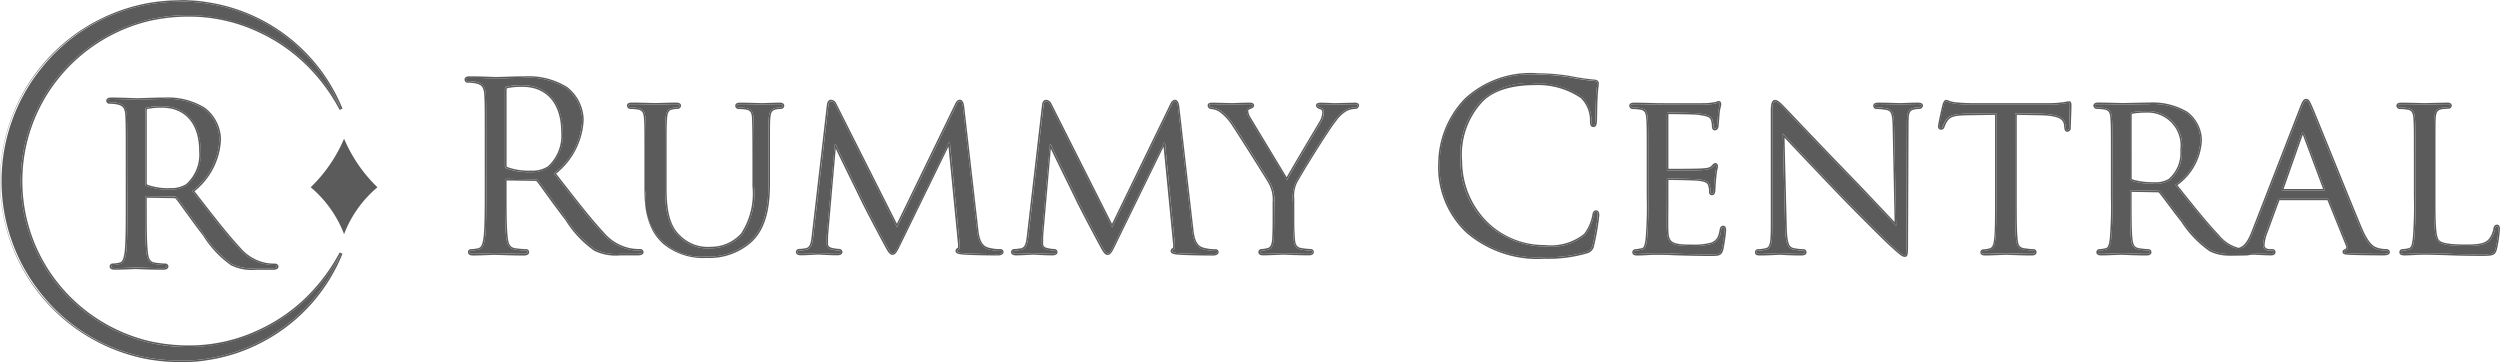
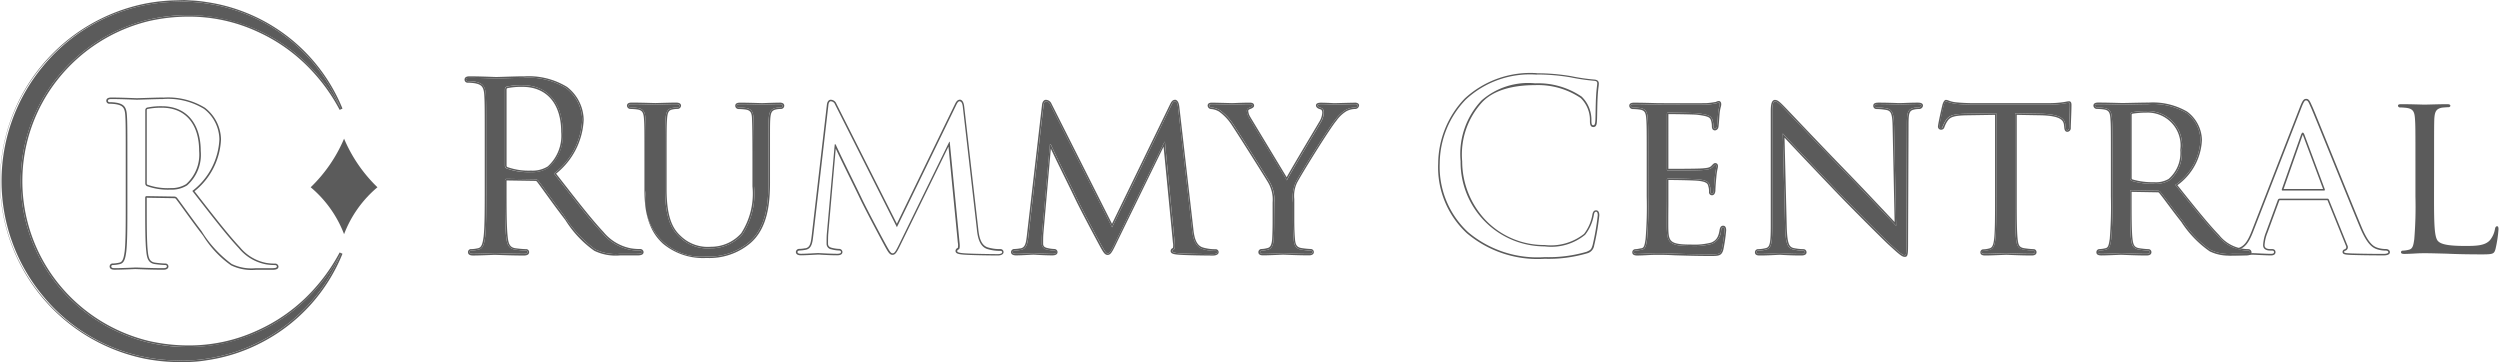
<svg xmlns="http://www.w3.org/2000/svg" width="167.036" height="24.201" viewBox="0 0 167.036 24.201">
  <defs>
    <style>.a{fill:#5b5b5b;}</style>
  </defs>
  <g transform="translate(7.097 6.512)">
-     <path class="a" d="M83.757,73.144c0-2.331,0-2.75-.03-3.228-.03-.508-.149-.747-.643-.852a2.8,2.8,0,0,0-.508-.045c-.06,0-.119-.03-.119-.09,0-.09.075-.119.239-.119.673,0,1.614.045,1.689.045.164,0,1.3-.045,1.763-.045a4.6,4.6,0,0,1,2.735.658A2.616,2.616,0,0,1,89.915,71.5a4.613,4.613,0,0,1-1.808,3.452c1.225,1.569,2.241,2.9,3.108,3.826a3.09,3.09,0,0,0,1.823,1.076,3.567,3.567,0,0,0,.583.045c.075,0,.135.045.135.09,0,.09-.09.12-.359.12H92.336a3.043,3.043,0,0,1-1.6-.284,7.8,7.8,0,0,1-2.017-2.2c-.628-.822-1.33-1.823-1.629-2.212a.241.241,0,0,0-.194-.09l-1.838-.03c-.075,0-.1.045-.1.12v.359c0,1.435,0,2.615.075,3.243.045.433.135.762.583.822a6.472,6.472,0,0,0,.672.06c.09,0,.12.045.12.09,0,.075-.075.12-.239.12-.822,0-1.764-.045-1.838-.045-.015,0-.956.045-1.4.045-.165,0-.239-.03-.239-.12,0-.045.03-.09.12-.09a2.294,2.294,0,0,0,.448-.06c.3-.06.374-.389.433-.822.075-.628.075-1.809.075-3.243Zm1.2,1.3a.2.2,0,0,0,.1.179,4.117,4.117,0,0,0,1.569.239,1.935,1.935,0,0,0,1.121-.284,2.728,2.728,0,0,0,.912-2.3c0-1.868-.986-2.989-2.586-2.989a4.5,4.5,0,0,0-1,.09.18.18,0,0,0-.12.179Z" transform="translate(-82.353 -68.706)" />
    <path class="a" d="M85.69,68.352a4.6,4.6,0,0,1,2.735.658,2.616,2.616,0,0,1,1.031,2.033,4.613,4.613,0,0,1-1.808,3.452c1.225,1.569,2.241,2.9,3.108,3.826A3.09,3.09,0,0,0,92.58,79.4a3.568,3.568,0,0,0,.583.045c.075,0,.135.045.135.09,0,.09-.09.12-.359.12H91.877a3.043,3.043,0,0,1-1.6-.284,7.8,7.8,0,0,1-2.017-2.2c-.628-.822-1.33-1.823-1.629-2.212a.241.241,0,0,0-.194-.09l-1.838-.03c-.075,0-.1.045-.1.12v.359c0,1.435,0,2.615.075,3.243.045.433.135.762.583.822a6.472,6.472,0,0,0,.672.06c.09,0,.12.045.12.09,0,.075-.075.12-.239.12-.822,0-1.764-.045-1.838-.045-.015,0-.956.045-1.4.045-.165,0-.239-.03-.239-.12,0-.045.03-.09.12-.09a2.3,2.3,0,0,0,.448-.06c.3-.06.374-.389.433-.822.075-.628.075-1.809.075-3.243v-2.63c0-2.331,0-2.75-.03-3.228-.03-.508-.149-.747-.643-.852a2.8,2.8,0,0,0-.508-.045c-.06,0-.119-.03-.119-.09,0-.089.075-.119.239-.119.673,0,1.614.045,1.689.045.164,0,1.3-.045,1.763-.045m.478,6.053a1.935,1.935,0,0,0,1.121-.284,2.728,2.728,0,0,0,.912-2.3c0-1.868-.986-2.989-2.586-2.989a4.5,4.5,0,0,0-1,.09.18.18,0,0,0-.12.179v4.887a.2.2,0,0,0,.1.179,4.118,4.118,0,0,0,1.569.239m-.478-6.156c-.292,0-.852.018-1.262.031-.247.008-.442.014-.5.014l-.2-.007c-.32-.012-.985-.038-1.492-.038-.085,0-.343,0-.343.223a.205.205,0,0,0,.223.194,2.728,2.728,0,0,1,.483.042c.414.088.535.25.564.757.03.475.03.895.03,3.222v2.63c0,1.4,0,2.609-.074,3.231-.062.451-.134.689-.351.732a2.187,2.187,0,0,1-.428.058.2.2,0,0,0-.223.193c0,.223.258.223.343.223.381,0,1.1-.032,1.341-.042l.066,0,.173.006c.334.013,1.029.039,1.663.039.309,0,.343-.156.343-.223a.2.2,0,0,0-.223-.193,6.367,6.367,0,0,1-.658-.059c-.359-.048-.448-.283-.494-.73-.074-.623-.074-1.833-.074-3.232v-.359a.119.119,0,0,1,0-.016h0l1.837.03a.138.138,0,0,1,.118.055c.126.164.326.439.556.757.315.434.706.974,1.069,1.449l.19.25a6.816,6.816,0,0,0,1.861,1.975,3.15,3.15,0,0,0,1.648.3h1.061c.184,0,.462,0,.462-.223a.219.219,0,0,0-.238-.193,3.471,3.471,0,0,1-.567-.044,3.006,3.006,0,0,1-1.764-1.045c-.758-.81-1.641-1.943-2.663-3.256l-.38-.488a4.7,4.7,0,0,0,1.772-3.463,2.732,2.732,0,0,0-1.074-2.117,4.711,4.711,0,0,0-2.8-.677Zm.478,6.053a4.04,4.04,0,0,1-1.516-.224.093.093,0,0,1-.054-.09V69.1a.077.077,0,0,1,.054-.083,4.582,4.582,0,0,1,.963-.083c1.554,0,2.482,1.079,2.482,2.885a2.654,2.654,0,0,1-.867,2.216,1.859,1.859,0,0,1-1.062.266Z" transform="translate(-81.895 -68.248)" />
  </g>
  <g transform="translate(0 0)">
    <path class="a" d="M66.682,40.706a12.319,12.319,0,0,0-2.329-3.089,11.442,11.442,0,0,0-10.521-2.889,11.254,11.254,0,0,0-6.162,3.931,11.038,11.038,0,0,0,0,13.715,11.251,11.251,0,0,0,6.161,3.93,11.445,11.445,0,0,0,10.52-2.888,12.324,12.324,0,0,0,2.33-3.088,11.428,11.428,0,0,1-5.2,5.8,12.223,12.223,0,0,1-1.847.8,12.541,12.541,0,0,1-1.968.462,8.489,8.489,0,0,1-1.009.1c-.169.008-.338.022-.507.025l-.508-.016a11.774,11.774,0,0,1-8.917-4.362,12.01,12.01,0,0,1,0-15.238,11.776,11.776,0,0,1,8.916-4.362l.508-.016c.169,0,.338.017.507.025a8.56,8.56,0,0,1,1.009.1,11.476,11.476,0,0,1,9.015,7.056Z" transform="translate(-43.896 -33.417)" />
    <path class="a" d="M55.692,33.063c.169,0,.338.017.507.025a8.56,8.56,0,0,1,1.009.1,11.476,11.476,0,0,1,9.015,7.056,12.319,12.319,0,0,0-2.329-3.089,11.417,11.417,0,0,0-3.152-2.146,10.908,10.908,0,0,0-4.718-1.04,12.093,12.093,0,0,0-2.652.3A11.254,11.254,0,0,0,47.212,38.2a11.038,11.038,0,0,0,0,13.715,11.251,11.251,0,0,0,6.161,3.93,12.089,12.089,0,0,0,2.651.3,10.907,10.907,0,0,0,4.717-1.04,11.4,11.4,0,0,0,3.152-2.145,12.324,12.324,0,0,0,2.33-3.088,11.427,11.427,0,0,1-5.2,5.8,12.2,12.2,0,0,1-1.847.8,12.542,12.542,0,0,1-1.968.462,8.484,8.484,0,0,1-1.009.1c-.169.008-.338.022-.507.025l-.508-.016h-.013a11.984,11.984,0,0,1,0-23.962h.013l.508-.016m0-.1h0l-.508.016h-.009a12.224,12.224,0,0,0-2.028.218,12.088,12.088,0,0,0-6.955,4.181,12.113,12.113,0,0,0,0,15.37,12.092,12.092,0,0,0,6.954,4.182,12.254,12.254,0,0,0,2.03.218h.013l.5.016c.118,0,.231-.009.341-.015l.174-.01a8.575,8.575,0,0,0,1.019-.106,11.449,11.449,0,0,0,3.851-1.273,11.529,11.529,0,0,0,5.246-5.848l-.188-.087a12.187,12.187,0,0,1-2.31,3.063A11.255,11.255,0,0,1,60.7,55.008a10.865,10.865,0,0,1-4.674,1.03,11.974,11.974,0,0,1-2.628-.294,11.112,11.112,0,0,1-6.1-3.893,10.935,10.935,0,0,1,0-13.586,11.118,11.118,0,0,1,6.1-3.9,11.98,11.98,0,0,1,2.627-.293,10.86,10.86,0,0,1,4.673,1.03,11.259,11.259,0,0,1,3.125,2.127A12.175,12.175,0,0,1,66.132,40.3l.188-.087a11.619,11.619,0,0,0-9.1-7.119,8.657,8.657,0,0,0-1.021-.106l-.172-.01c-.11-.006-.223-.013-.336-.015Z" transform="translate(-43.438 -32.959)" />
  </g>
  <path class="a" d="M158.152,83.148a9.832,9.832,0,0,1-2.231,3.247,7.652,7.652,0,0,1,2.231,3.135v0h0v0a7.644,7.644,0,0,1,2.23-3.135,9.83,9.83,0,0,1-2.23-3.247v0h0Z" transform="translate(-135.163 -73.883)" />
  <g transform="translate(31.033 4.88)">
    <g transform="translate(0 0.218)">
      <path class="a" d="M213.515,65.653c0-2.427,0-2.862-.031-3.36-.031-.529-.156-.778-.669-.887a2.9,2.9,0,0,0-.529-.047c-.062,0-.125-.031-.125-.093,0-.093.078-.125.249-.125.7,0,1.68.047,1.758.047.171,0,1.353-.047,1.835-.047a4.791,4.791,0,0,1,2.847.684,2.723,2.723,0,0,1,1.073,2.116,4.8,4.8,0,0,1-1.882,3.593c1.276,1.633,2.333,3.018,3.236,3.982a3.217,3.217,0,0,0,1.9,1.12,3.728,3.728,0,0,0,.607.047c.078,0,.14.047.14.093,0,.093-.093.124-.373.124h-1.1a3.167,3.167,0,0,1-1.664-.3,8.121,8.121,0,0,1-2.1-2.287c-.653-.856-1.384-1.9-1.7-2.3a.251.251,0,0,0-.2-.093l-1.913-.031c-.078,0-.109.047-.109.124v.373c0,1.493,0,2.722.078,3.376.047.451.14.794.607.856a6.76,6.76,0,0,0,.7.062c.093,0,.124.047.124.093,0,.078-.078.124-.249.124-.856,0-1.836-.047-1.914-.047-.016,0-1,.047-1.462.047-.171,0-.249-.031-.249-.124,0-.047.031-.093.124-.093a2.4,2.4,0,0,0,.467-.062c.311-.062.389-.4.451-.856.078-.653.078-1.882.078-3.376Zm1.244,1.353a.2.2,0,0,0,.109.187,4.292,4.292,0,0,0,1.633.249,2.015,2.015,0,0,0,1.167-.3,2.84,2.84,0,0,0,.949-2.4c0-1.945-1.027-3.111-2.691-3.111a4.694,4.694,0,0,0-1.042.093.188.188,0,0,0-.125.187Z" transform="translate(-212.058 -61.038)" />
      <path class="a" d="M215.546,60.684a4.791,4.791,0,0,1,2.847.684,2.723,2.723,0,0,1,1.073,2.116,4.8,4.8,0,0,1-1.882,3.593c1.276,1.633,2.333,3.018,3.236,3.982a3.217,3.217,0,0,0,1.9,1.12,3.728,3.728,0,0,0,.607.047c.078,0,.14.047.14.093,0,.093-.093.124-.373.124h-1.1a3.166,3.166,0,0,1-1.664-.3,8.12,8.12,0,0,1-2.1-2.287c-.653-.856-1.384-1.9-1.7-2.3a.251.251,0,0,0-.2-.093l-1.913-.031c-.078,0-.109.047-.109.124v.373c0,1.493,0,2.722.078,3.376.047.451.14.794.607.856a6.76,6.76,0,0,0,.7.062c.093,0,.124.047.124.093,0,.078-.078.124-.249.124-.856,0-1.836-.047-1.914-.047-.016,0-1,.047-1.462.047-.171,0-.249-.031-.249-.124,0-.047.031-.093.124-.093a2.4,2.4,0,0,0,.467-.062c.311-.062.389-.4.451-.856.078-.653.078-1.882.078-3.376V65.2c0-2.427,0-2.862-.031-3.36-.031-.529-.156-.778-.669-.887a2.9,2.9,0,0,0-.529-.047c-.062,0-.125-.031-.125-.093,0-.093.078-.125.249-.125.7,0,1.68.047,1.758.047.171,0,1.353-.047,1.836-.047m.5,6.3a2.015,2.015,0,0,0,1.167-.3,2.84,2.84,0,0,0,.949-2.4c0-1.945-1.027-3.111-2.691-3.111a4.694,4.694,0,0,0-1.042.093.188.188,0,0,0-.125.187v5.087a.2.2,0,0,0,.109.187,4.293,4.293,0,0,0,1.633.249m-.5-6.4c-.3,0-.887.019-1.314.032-.257.008-.46.015-.522.015l-.205-.007c-.333-.013-1.026-.039-1.553-.039-.1,0-.353,0-.353.228a.207.207,0,0,0,.228.2,2.858,2.858,0,0,1,.5.044c.433.092.559.262.59.792.031.495.031.932.031,3.354v2.738c0,1.457,0,2.716-.077,3.363-.065.472-.14.72-.368.766a2.259,2.259,0,0,1-.446.06.2.2,0,0,0-.228.2c0,.228.256.228.353.228.4,0,1.149-.033,1.4-.044l.068,0,.181.006c.348.013,1.071.04,1.731.04.307,0,.353-.143.353-.228a.2.2,0,0,0-.228-.2,6.6,6.6,0,0,1-.685-.061c-.376-.05-.47-.3-.518-.763-.077-.649-.077-1.908-.077-3.365V67.56a.107.107,0,0,1,0-.021h0l1.912.031a.147.147,0,0,1,.126.058c.131.171.338.456.576.785.328.453.737,1.017,1.115,1.512l.2.262a7.087,7.087,0,0,0,1.935,2.053,3.278,3.278,0,0,0,1.714.308h1.1c.19,0,.477,0,.477-.228a.225.225,0,0,0-.244-.2,3.634,3.634,0,0,1-.591-.045,3.134,3.134,0,0,1-1.839-1.089c-.789-.843-1.708-2.023-2.773-3.39l-.4-.51a4.884,4.884,0,0,0,1.846-3.6,2.839,2.839,0,0,0-1.117-2.2,4.9,4.9,0,0,0-2.907-.7Zm.5,6.3a4.21,4.21,0,0,1-1.58-.234.1.1,0,0,1-.058-.1V61.462a.085.085,0,0,1,.059-.09,4.783,4.783,0,0,1,1-.086c1.62,0,2.588,1.124,2.588,3.008a2.766,2.766,0,0,1-.9,2.31,1.938,1.938,0,0,1-1.108.277Z" transform="translate(-211.6 -60.58)" />
    </g>
    <g transform="translate(10.858 1.976)">
      <path class="a" d="M272.163,74.495c0-2.053,0-2.427-.031-2.847s-.109-.669-.56-.731a4.374,4.374,0,0,0-.467-.031.132.132,0,0,1-.109-.109c0-.078.062-.109.218-.109.622,0,1.447.031,1.571.031s.98-.031,1.384-.031c.156,0,.234.031.234.109a.134.134,0,0,1-.125.109,1.6,1.6,0,0,0-.342.031c-.358.062-.436.3-.467.731-.031.42-.031.793-.031,2.847v1.851c0,1.913.42,2.707,1.011,3.236a2.667,2.667,0,0,0,2.038.716,2.81,2.81,0,0,0,2.116-.933,4.875,4.875,0,0,0,.778-3.2V74.495c0-2.053-.015-2.427-.031-2.847s-.093-.669-.545-.731a4.371,4.371,0,0,0-.467-.031.117.117,0,0,1-.109-.109c0-.078.062-.109.218-.109.607,0,1.4.031,1.478.031.093,0,.747-.031,1.151-.031.156,0,.218.031.218.109a.117.117,0,0,1-.109.109,1.594,1.594,0,0,0-.342.031c-.373.078-.451.3-.482.731-.031.42-.016.793-.016,2.847v1.416c0,1.431-.187,3.033-1.276,3.967a4.143,4.143,0,0,1-2.862.965,3.753,3.753,0,0,1-4.045-4.4Z" transform="translate(-270.892 -70.564)" />
      <path class="a" d="M280.618,70.21c.156,0,.218.031.218.109a.117.117,0,0,1-.109.109,1.594,1.594,0,0,0-.342.031c-.373.078-.451.3-.482.731-.031.42-.015.793-.015,2.847v1.416c0,1.431-.187,3.033-1.276,3.967a4.143,4.143,0,0,1-2.862.965,3.753,3.753,0,0,1-4.044-4.4V74.036c0-2.053,0-2.427-.031-2.847s-.109-.669-.56-.731a4.369,4.369,0,0,0-.467-.031.132.132,0,0,1-.109-.109c0-.078.062-.109.218-.109.622,0,1.447.031,1.571.031s.98-.031,1.384-.031c.156,0,.233.031.233.109a.133.133,0,0,1-.125.109,1.594,1.594,0,0,0-.342.031c-.358.062-.436.3-.467.731-.031.42-.031.793-.031,2.847v1.851c0,1.913.42,2.707,1.011,3.236a2.667,2.667,0,0,0,2.038.716,2.809,2.809,0,0,0,2.116-.933,4.875,4.875,0,0,0,.778-3.2V74.036c0-2.053-.015-2.427-.031-2.847s-.093-.669-.545-.731a4.368,4.368,0,0,0-.467-.031.117.117,0,0,1-.109-.109c0-.078.062-.109.218-.109.607,0,1.4.031,1.478.031.093,0,.747-.031,1.151-.031m0-.1c-.275,0-.66.014-.915.023l-.236.008-.191-.005c-.293-.009-.838-.026-1.287-.026-.08,0-.322,0-.322.213a.221.221,0,0,0,.213.213,4.282,4.282,0,0,1,.452.03c.374.051.441.229.455.632v.029c.015.417.03.81.03,2.814V75.7a4.879,4.879,0,0,1-.754,3.138,2.693,2.693,0,0,1-2.036.9,2.579,2.579,0,0,1-1.968-.689c-.508-.454-.977-1.151-.977-3.159V74.036c0-2.053,0-2.423.031-2.839.032-.453.114-.59.381-.637a1.508,1.508,0,0,1,.324-.03.236.236,0,0,0,.228-.213c0-.141-.113-.213-.337-.213-.262,0-.7.013-1.028.022-.175.005-.312.009-.356.009l-.286-.007c-.319-.009-.853-.024-1.285-.024-.08,0-.321,0-.321.213a.234.234,0,0,0,.213.213,4.283,4.283,0,0,1,.452.03c.364.05.44.21.471.636s.031.786.031,2.839v1.945c0,2.127.658,3.012,1.231,3.545a4.185,4.185,0,0,0,2.918.961,4.239,4.239,0,0,0,2.93-.99c1.163-1,1.312-2.685,1.312-4.045V74.036c0-.633,0-1.106,0-1.47,0-.81,0-1.082.018-1.369.032-.447.114-.578.4-.637a1.49,1.49,0,0,1,.321-.029.221.221,0,0,0,.213-.213c0-.213-.242-.213-.322-.213Z" transform="translate(-270.434 -70.106)" />
    </g>
    <g transform="translate(22.15 1.789)">
-       <path class="a" d="M344.167,78.15c.047.467.14,1.182.7,1.369a2.886,2.886,0,0,0,.887.124c.062,0,.109.031.109.093,0,.078-.125.124-.28.124-.311,0-1.835-.015-2.333-.062-.327-.031-.389-.078-.389-.14a.114.114,0,0,1,.093-.109c.078-.016.093-.218.062-.467l-.653-6.72h-.031l-3.3,6.751c-.28.576-.358.7-.482.7s-.2-.124-.467-.607c-.358-.653-1.26-2.349-1.6-3.065-.4-.84-1.509-3.065-1.742-3.609h-.062l-.529,5.974c-.016.2-.016.451-.016.669a.37.37,0,0,0,.327.373,2.221,2.221,0,0,0,.529.078c.047,0,.109.047.109.093,0,.093-.093.124-.249.124-.513,0-1.167-.047-1.276-.047-.125,0-.778.047-1.151.047-.14,0-.233-.031-.233-.124,0-.047.062-.093.14-.093a2.643,2.643,0,0,0,.4-.047c.451-.078.467-.56.529-1.058l1-8.634c.016-.14.078-.233.156-.233a.312.312,0,0,1,.28.2l4.138,8.214,3.982-8.2c.062-.124.124-.218.218-.218s.171.109.2.358Z" transform="translate(-332.085 -69.552)" />
      <path class="a" d="M342.573,69.2c.093,0,.171.109.2.358l.933,8.136c.047.467.14,1.182.7,1.369a2.887,2.887,0,0,0,.887.124c.062,0,.109.031.109.093,0,.078-.125.124-.28.124-.311,0-1.836-.016-2.333-.062-.327-.031-.389-.078-.389-.14a.114.114,0,0,1,.093-.109c.078-.016.093-.218.062-.467L341.9,71.9h-.031l-3.3,6.751c-.28.576-.358.7-.482.7s-.2-.124-.467-.607c-.358-.653-1.26-2.349-1.6-3.065-.4-.84-1.509-3.065-1.742-3.609h-.062l-.529,5.974c-.016.2-.016.451-.016.669a.37.37,0,0,0,.327.373,2.222,2.222,0,0,0,.529.078c.047,0,.109.047.109.093,0,.093-.093.124-.249.124-.513,0-1.167-.047-1.276-.047-.125,0-.778.047-1.151.047-.14,0-.233-.031-.233-.124,0-.047.062-.093.14-.093a2.642,2.642,0,0,0,.4-.047c.451-.078.467-.56.529-1.058l1-8.634c.015-.14.078-.233.156-.233a.312.312,0,0,1,.28.2l4.138,8.214,3.982-8.2c.062-.124.124-.218.218-.218m0-.1c-.173,0-.262.179-.311.275l-3.891,8.011-4.044-8.026a.411.411,0,0,0-.373-.259c-.135,0-.237.128-.259.326l-1,8.633c-.005.042-.01.084-.015.126-.057.485-.108.786-.428.841l-.03,0a2.308,2.308,0,0,1-.356.04.224.224,0,0,0-.244.2c0,.085.044.228.337.228.24,0,.591-.019.847-.033.14-.007.261-.014.3-.014s.123,0,.239.011c.272.014.683.036,1.037.036.234,0,.353-.077.353-.228a.217.217,0,0,0-.213-.2,2.142,2.142,0,0,1-.5-.074c-.169-.039-.25-.128-.25-.273,0-.217,0-.463.015-.661l.5-5.693c.238.514.708,1.472,1.1,2.268.215.438.409.835.535,1.1.34.712,1.239,2.4,1.6,3.069.264.481.362.661.558.661s.3-.182.576-.758l3.163-6.475.623,6.409a.9.9,0,0,1,0,.362.215.215,0,0,0-.153.2c0,.182.219.218.483.243.495.046,2,.063,2.343.063.233,0,.384-.09.384-.228a.2.2,0,0,0-.213-.2,2.8,2.8,0,0,1-.855-.119c-.455-.152-.571-.7-.628-1.281l-.934-8.137c-.046-.372-.192-.45-.305-.45Z" transform="translate(-331.627 -69.094)" />
    </g>
    <g transform="translate(36.523 1.789)">
      <path class="a" d="M422.05,78.15c.047.467.14,1.182.7,1.369a2.887,2.887,0,0,0,.887.124c.062,0,.109.031.109.093,0,.078-.124.124-.28.124-.311,0-1.835-.015-2.333-.062-.327-.031-.389-.078-.389-.14a.113.113,0,0,1,.093-.109c.078-.016.093-.218.062-.467l-.653-6.72h-.031l-3.3,6.751c-.28.576-.358.7-.482.7s-.2-.124-.467-.607c-.358-.653-1.26-2.349-1.6-3.065-.4-.84-1.509-3.065-1.742-3.609h-.062l-.529,5.974c-.016.2-.016.451-.016.669a.37.37,0,0,0,.327.373,2.222,2.222,0,0,0,.529.078c.047,0,.109.047.109.093,0,.093-.093.124-.249.124-.513,0-1.167-.047-1.276-.047-.125,0-.778.047-1.151.047-.14,0-.233-.031-.233-.124,0-.047.062-.093.14-.093a2.645,2.645,0,0,0,.4-.047c.451-.078.467-.56.529-1.058l1-8.634c.016-.14.078-.233.156-.233a.312.312,0,0,1,.28.2l4.138,8.214,3.982-8.2c.062-.124.124-.218.218-.218s.171.109.2.358Z" transform="translate(-409.968 -69.552)" />
      <path class="a" d="M420.456,69.2c.093,0,.171.109.2.358l.933,8.136c.047.467.14,1.182.7,1.369a2.886,2.886,0,0,0,.887.124c.062,0,.109.031.109.093,0,.078-.124.124-.28.124-.311,0-1.835-.016-2.333-.062-.327-.031-.389-.078-.389-.14a.113.113,0,0,1,.093-.109c.078-.016.093-.218.062-.467l-.653-6.72h-.031l-3.3,6.751c-.28.576-.358.7-.482.7s-.2-.124-.467-.607c-.358-.653-1.26-2.349-1.6-3.065-.4-.84-1.509-3.065-1.742-3.609H412.1l-.529,5.974c-.016.2-.016.451-.016.669a.37.37,0,0,0,.327.373,2.221,2.221,0,0,0,.529.078c.047,0,.109.047.109.093,0,.093-.093.124-.249.124-.513,0-1.167-.047-1.276-.047-.125,0-.778.047-1.151.047-.14,0-.233-.031-.233-.124,0-.047.062-.093.14-.093a2.644,2.644,0,0,0,.4-.047c.451-.078.467-.56.529-1.058l1-8.634c.015-.14.078-.233.156-.233a.312.312,0,0,1,.28.2l4.138,8.214,3.982-8.2c.062-.124.124-.218.218-.218m0-.1c-.173,0-.262.179-.311.275l-3.891,8.011-4.044-8.026a.411.411,0,0,0-.373-.259c-.135,0-.237.128-.259.326l-1,8.633c-.005.042-.01.084-.015.126-.057.485-.108.786-.429.841l-.03,0a2.308,2.308,0,0,1-.356.04.224.224,0,0,0-.244.2c0,.085.044.228.337.228.24,0,.591-.019.847-.033.14-.007.261-.014.3-.014s.123,0,.238.011c.272.014.683.036,1.037.036.234,0,.353-.077.353-.228a.217.217,0,0,0-.213-.2,2.144,2.144,0,0,1-.5-.074c-.169-.039-.25-.128-.25-.273,0-.217,0-.463.015-.661l.5-5.693c.238.514.708,1.472,1.1,2.268.215.438.409.835.535,1.1.34.712,1.239,2.4,1.6,3.069.264.481.362.661.558.661s.3-.182.576-.758l3.163-6.475.623,6.409a.9.9,0,0,1,0,.362.215.215,0,0,0-.153.2c0,.182.218.218.483.243.495.046,2,.063,2.343.063.233,0,.384-.09.384-.228a.2.2,0,0,0-.213-.2,2.8,2.8,0,0,1-.855-.119c-.455-.152-.571-.7-.628-1.281l-.934-8.137c-.047-.372-.192-.45-.305-.45Z" transform="translate(-409.51 -69.094)" />
    </g>
    <g transform="translate(49.667 1.976)">
      <path class="a" d="M485.636,77.233a2.357,2.357,0,0,0-.3-1.353c-.109-.2-1.96-3.142-2.427-3.842a3.433,3.433,0,0,0-.9-.964,1.346,1.346,0,0,0-.576-.187.137.137,0,0,1-.14-.125c0-.062.047-.093.171-.093.264,0,1.291.031,1.353.031.093,0,.653-.031,1.182-.031.156,0,.187.031.187.093,0,.047-.094.094-.218.14-.109.047-.171.109-.171.218a1.086,1.086,0,0,0,.187.513l2.489,4.123c.28-.56,1.991-3.391,2.24-3.827a1.408,1.408,0,0,0,.233-.684c0-.187-.062-.3-.218-.342-.125-.031-.2-.093-.2-.156,0-.047.077-.078.218-.078.358,0,.84.031.949.031.093,0,1.073-.031,1.338-.031.093,0,.171.031.171.078a.159.159,0,0,1-.171.14,1.4,1.4,0,0,0-.638.171,2.378,2.378,0,0,0-.684.653c-.451.529-2.38,3.64-2.66,4.2a2.647,2.647,0,0,0-.171,1.322v1.136c0,.218,0,.778.047,1.322.031.389.124.638.529.7a5.221,5.221,0,0,0,.622.062.106.106,0,0,1,.109.109c0,.062-.078.109-.218.109-.762,0-1.649-.047-1.727-.047-.062,0-.933.047-1.338.047-.156,0-.218-.031-.218-.109a.106.106,0,0,1,.109-.109,1.816,1.816,0,0,0,.4-.062c.28-.062.373-.311.4-.7.031-.544.031-1.1.031-1.322Z" transform="translate(-481.192 -70.564)" />
      <path class="a" d="M490.576,70.21c.093,0,.171.031.171.078a.159.159,0,0,1-.171.14,1.4,1.4,0,0,0-.638.171,2.38,2.38,0,0,0-.684.653c-.451.529-2.38,3.64-2.66,4.2a2.646,2.646,0,0,0-.171,1.322V77.91c0,.218,0,.778.047,1.322.031.389.124.638.529.7a5.22,5.22,0,0,0,.622.062.106.106,0,0,1,.109.109c0,.062-.078.109-.218.109-.762,0-1.649-.047-1.727-.047-.062,0-.933.047-1.338.047-.156,0-.218-.031-.218-.109a.106.106,0,0,1,.109-.109,1.815,1.815,0,0,0,.4-.062c.28-.062.373-.311.4-.7.031-.544.031-1.1.031-1.322V76.775a2.356,2.356,0,0,0-.3-1.353c-.109-.2-1.96-3.142-2.427-3.842a3.435,3.435,0,0,0-.9-.964,1.345,1.345,0,0,0-.576-.187.137.137,0,0,1-.14-.125c0-.062.047-.093.171-.093.264,0,1.291.031,1.353.031.093,0,.653-.031,1.182-.031.156,0,.187.031.187.093,0,.047-.094.094-.218.14-.109.047-.171.109-.171.218a1.087,1.087,0,0,0,.187.513l2.489,4.123c.28-.56,1.991-3.391,2.24-3.827a1.409,1.409,0,0,0,.233-.684c0-.187-.062-.3-.218-.342-.125-.031-.2-.093-.2-.156,0-.047.078-.078.218-.078.358,0,.84.031.949.031.093,0,1.073-.031,1.338-.031m0-.1c-.167,0-.619.012-.949.021l-.388.01c-.038,0-.122,0-.231-.009-.2-.009-.486-.022-.718-.022-.28,0-.321.114-.321.181,0,.115.108.213.281.256.087.026.139.075.139.242a1.328,1.328,0,0,1-.22.632c-.076.133-.289.49-.558.942-.56.939-1.3,2.188-1.6,2.726l-2.394-3.965-.018-.034a.909.909,0,0,1-.153-.426c0-.042.008-.08.108-.122.14-.052.281-.115.281-.235,0-.2-.211-.2-.291-.2-.374,0-.762.015-.994.025l-.189.006-.307-.008c-.345-.009-.867-.023-1.047-.023-.227,0-.275.107-.275.2a.24.24,0,0,0,.244.228,1.242,1.242,0,0,1,.521.171,3.344,3.344,0,0,1,.87.933c.465.7,2.311,3.629,2.422,3.834a2.249,2.249,0,0,1,.283,1.3V77.91c0,.212,0,.775-.031,1.316-.031.39-.122.56-.324.6a1.687,1.687,0,0,1-.382.06.208.208,0,0,0-.213.213c0,.213.242.213.321.213.293,0,.835-.025,1.126-.038l.212-.009.181.007c.314.013.966.04,1.545.04.237,0,.322-.114.322-.213a.208.208,0,0,0-.213-.213,5.137,5.137,0,0,1-.605-.061c-.337-.052-.414-.245-.443-.606-.046-.541-.046-1.1-.046-1.314V76.775c0-.077,0-.153,0-.229a2.045,2.045,0,0,1,.164-1.047c.282-.563,2.215-3.673,2.646-4.179a2.29,2.29,0,0,1,.658-.631,1.292,1.292,0,0,1,.585-.157.261.261,0,0,0,.275-.244c0-.109-.111-.181-.275-.181Z" transform="translate(-480.734 -70.106)" />
    </g>
    <g transform="translate(65.051)">
-       <path class="a" d="M566.539,70.479a5.959,5.959,0,0,1-1.882-4.6,6.211,6.211,0,0,1,1.742-4.247,6.285,6.285,0,0,1,4.745-1.664,13.327,13.327,0,0,1,2.256.187,13.527,13.527,0,0,0,1.587.233c.171.015.2.078.2.171,0,.124-.047.311-.078.871-.031.513-.031,1.369-.047,1.6s-.047.327-.14.327c-.109,0-.125-.109-.125-.327a2.154,2.154,0,0,0-.653-1.587,5.181,5.181,0,0,0-3.111-.887,4.746,4.746,0,0,0-3.578,1.136,5.206,5.206,0,0,0-1.4,4.06,5.617,5.617,0,0,0,5.616,5.693,3.579,3.579,0,0,0,2.707-.778,2.958,2.958,0,0,0,.576-1.307c.031-.171.062-.233.156-.233.078,0,.109.109.109.233a16.145,16.145,0,0,1-.342,1.991c-.093.3-.124.327-.4.451a9,9,0,0,1-2.8.358A7.18,7.18,0,0,1,566.539,70.479Z" transform="translate(-564.553 -59.859)" />
      <path class="a" d="M570.686,59.5a13.328,13.328,0,0,1,2.256.187,13.528,13.528,0,0,0,1.587.233c.171.016.2.078.2.171,0,.124-.047.311-.078.871-.031.513-.031,1.369-.046,1.6s-.047.327-.14.327c-.109,0-.124-.109-.124-.327a2.154,2.154,0,0,0-.653-1.587,5.181,5.181,0,0,0-3.111-.887A4.746,4.746,0,0,0,567,61.231a5.205,5.205,0,0,0-1.4,4.06,5.618,5.618,0,0,0,5.616,5.693,3.579,3.579,0,0,0,2.707-.778A2.958,2.958,0,0,0,574.5,68.9c.031-.171.062-.233.155-.233.078,0,.109.109.109.233a16.161,16.161,0,0,1-.342,1.991c-.093.3-.125.327-.4.451a9,9,0,0,1-2.8.358,7.18,7.18,0,0,1-5.134-1.68,5.959,5.959,0,0,1-1.882-4.6,6.211,6.211,0,0,1,1.742-4.247,6.286,6.286,0,0,1,4.745-1.664m0-.1a6.461,6.461,0,0,0-4.818,1.695,6.332,6.332,0,0,0-1.773,4.32,6,6,0,0,0,1.917,4.682,7.338,7.338,0,0,0,5.2,1.706,9.128,9.128,0,0,0,2.839-.365.63.63,0,0,0,.465-.516,16.03,16.03,0,0,0,.347-2.022c0-.313-.163-.337-.213-.337-.2,0-.234.192-.258.319a2.891,2.891,0,0,1-.549,1.254,3.567,3.567,0,0,1-2.632.746,5.4,5.4,0,0,1-3.981-1.7,5.736,5.736,0,0,1-1.531-3.89,5.172,5.172,0,0,1,1.368-3.985c.282-.274,1.139-1.107,3.506-1.107a5.1,5.1,0,0,1,3.044.862,2.059,2.059,0,0,1,.617,1.508c0,.171,0,.431.228.431s.232-.255.243-.424c.007-.1.011-.309.015-.551.006-.336.014-.755.032-1.052.019-.339.043-.54.06-.672a1.764,1.764,0,0,0,.018-.2c0-.169-.094-.256-.3-.274a13.029,13.029,0,0,1-1.53-.223l-.047-.009a13.543,13.543,0,0,0-2.274-.188Z" transform="translate(-564.095 -59.401)" />
    </g>
    <g transform="translate(77.822 1.867)">
      <path class="a" d="M635.025,74.014c0-2.053,0-2.427-.031-2.847-.031-.451-.109-.669-.56-.731a4.371,4.371,0,0,0-.466-.031.132.132,0,0,1-.109-.109c0-.078.062-.109.218-.109.623,0,1.509.031,1.587.031.094,0,2.956.016,3.267,0,.264-.016.514-.062.622-.078a.887.887,0,0,1,.187-.062c.047,0,.062.062.062.124,0,.093-.078.249-.109.622-.015.125-.047.716-.077.871-.016.062-.062.14-.125.14-.078,0-.109-.062-.109-.171a1.452,1.452,0,0,0-.078-.467c-.094-.218-.233-.311-.98-.4-.233-.031-1.82-.047-1.976-.047-.062,0-.078.047-.078.14v3.594c0,.093,0,.14.078.14.171,0,1.976,0,2.287-.031.326-.031.529-.047.669-.187.094-.093.156-.171.2-.171s.078.031.078.109a7.235,7.235,0,0,0-.109.731c-.031.264-.062.762-.062.855,0,.109-.031.249-.124.249-.062,0-.093-.047-.093-.125a1.175,1.175,0,0,0-.062-.436c-.047-.186-.171-.342-.7-.4-.373-.047-1.836-.062-2.069-.062a.082.082,0,0,0-.093.093v1.1c0,.451-.016,1.991,0,2.256.031.887.28,1.058,1.634,1.058a4.554,4.554,0,0,0,1.369-.14,1,1,0,0,0,.622-.918c.031-.156.062-.2.14-.2s.093.109.093.2a11,11,0,0,1-.187,1.276c-.093.342-.233.342-.762.342-1.027,0-1.82-.031-2.38-.047-.576-.031-.933-.031-1.136-.031-.031,0-.3,0-.591.016-.265.016-.575.031-.793.031-.14,0-.218-.031-.218-.109a.105.105,0,0,1,.109-.109,3.922,3.922,0,0,0,.42-.062c.265-.047.3-.311.358-.7a26.964,26.964,0,0,0,.078-2.862Z" transform="translate(-633.754 -69.974)" />
      <path class="a" d="M639.28,69.62c.047,0,.062.062.062.124,0,.093-.078.249-.109.622-.015.125-.047.716-.078.871-.016.062-.062.14-.125.14-.078,0-.109-.062-.109-.171a1.452,1.452,0,0,0-.078-.467c-.093-.218-.233-.311-.98-.4-.233-.031-1.82-.047-1.976-.047-.062,0-.078.047-.078.14v3.594c0,.093,0,.14.078.14.171,0,1.976,0,2.287-.031.327-.031.529-.047.669-.187.094-.093.156-.171.2-.171s.078.031.078.109a7.166,7.166,0,0,0-.109.731c-.031.264-.062.762-.062.855,0,.109-.031.249-.124.249-.062,0-.093-.047-.093-.125a1.177,1.177,0,0,0-.062-.436c-.047-.186-.171-.342-.7-.4-.373-.047-1.836-.062-2.069-.062a.082.082,0,0,0-.093.093v1.1c0,.451-.016,1.991,0,2.256.031.887.28,1.058,1.633,1.058a4.556,4.556,0,0,0,1.369-.14,1,1,0,0,0,.622-.918c.031-.156.062-.2.14-.2s.093.109.093.2a10.97,10.97,0,0,1-.187,1.276c-.093.342-.234.342-.762.342-1.027,0-1.82-.031-2.38-.047-.576-.031-.933-.031-1.136-.031-.031,0-.3,0-.591.016-.264.016-.575.031-.793.031-.14,0-.218-.031-.218-.109a.106.106,0,0,1,.109-.109,3.921,3.921,0,0,0,.42-.062c.265-.047.3-.311.358-.7a26.964,26.964,0,0,0,.078-2.862V73.555c0-2.053,0-2.427-.031-2.847-.031-.451-.109-.669-.56-.731a4.366,4.366,0,0,0-.467-.031.132.132,0,0,1-.109-.109c0-.078.062-.109.218-.109.622,0,1.509.031,1.587.031.062,0,1.355.007,2.3.007.474,0,.861,0,.964-.007.265-.015.514-.062.622-.078a.884.884,0,0,1,.187-.062m0-.1a.37.37,0,0,0-.154.043.462.462,0,0,1-.053.021l-.079.012a5.271,5.271,0,0,1-.528.064c-.089,0-.412.007-.958.007-.754,0-1.727,0-2.124-.006H635.2l-.2-.005c-.322-.009-.921-.026-1.382-.026-.079,0-.321,0-.321.213a.234.234,0,0,0,.213.213,4.267,4.267,0,0,1,.452.03c.372.051.441.2.472.636.031.417.031.787.031,2.84v2.334a26.749,26.749,0,0,1-.077,2.848l-.007.046c-.059.371-.092.536-.266.567-.043.005-.1.016-.154.026a1.494,1.494,0,0,1-.248.034.208.208,0,0,0-.212.213c0,.1.056.213.321.213.18,0,.448-.011.8-.031.271-.014.516-.015.585-.015.195,0,.557,0,1.13.031l.338.01c.539.016,1.21.037,2.048.037.529,0,.748,0,.862-.419a10.8,10.8,0,0,0,.19-1.3c0-.266-.124-.306-.2-.306-.185,0-.221.179-.242.286-.079.536-.266.714-.562.843a4.524,4.524,0,0,1-1.327.131c-1.359,0-1.5-.181-1.53-.958-.011-.19-.006-1.043,0-1.666,0-.246,0-.459,0-.586V74.795c.291,0,1.692.017,2.046.061.547.065.588.229.612.327v.005l0,0a1.076,1.076,0,0,1,.056.4.2.2,0,0,0,.2.228c.139,0,.228-.139.228-.353,0-.085.031-.581.062-.843a4,4,0,0,1,.085-.59.815.815,0,0,0,.025-.153c0-.157-.1-.213-.182-.213s-.139.061-.221.145l-.055.056c-.11.11-.286.127-.579.154l-.026,0c-.284.028-1.868.03-2.251.03,0-.012,0-.024,0-.036V70.429c0-.016,0-.027,0-.036.271,0,1.72.017,1.935.046.757.094.832.187.9.343a1.338,1.338,0,0,1,.069.426c0,.248.149.275.213.275a.259.259,0,0,0,.225-.219c.022-.11.041-.377.058-.612.009-.123.017-.229.022-.272a2.643,2.643,0,0,1,.08-.468.708.708,0,0,0,.03-.167c0-.217-.138-.228-.166-.228Z" transform="translate(-633.296 -69.516)" />
    </g>
    <g transform="translate(86.221 1.789)">
      <path class="a" d="M681.286,78.041c.031,1.089.156,1.416.529,1.509a3.252,3.252,0,0,0,.684.078.106.106,0,0,1,.109.109c0,.078-.093.109-.249.109-.778,0-1.322-.047-1.447-.047s-.7.047-1.322.047c-.14,0-.218-.015-.218-.109a.106.106,0,0,1,.109-.109,2.157,2.157,0,0,0,.56-.078c.342-.093.389-.451.389-1.649V70.325c0-.529.078-.669.187-.669.156,0,.389.264.529.4.218.218,2.209,2.333,4.325,4.511,1.353,1.4,2.816,2.971,3.236,3.407l-.14-6.627c-.016-.856-.093-1.151-.513-1.229a4.377,4.377,0,0,0-.669-.062c-.093,0-.109-.078-.109-.125,0-.078.109-.093.264-.093.622,0,1.276.031,1.431.031s.607-.031,1.167-.031c.14,0,.249.016.249.093a.154.154,0,0,1-.156.125,1.547,1.547,0,0,0-.327.031c-.451.093-.482.358-.482,1.151l-.031,7.747c0,.871-.016.949-.109.949-.14,0-.28-.109-1.043-.809-.14-.124-2.115-2.069-3.562-3.578-1.587-1.664-3.127-3.282-3.547-3.749Z" transform="translate(-679.269 -69.552)" />
      <path class="a" d="M680.159,69.2c.155,0,.389.264.529.4.218.218,2.209,2.333,4.325,4.511,1.353,1.4,2.816,2.971,3.236,3.407l-.14-6.627c-.015-.856-.094-1.151-.513-1.229a4.378,4.378,0,0,0-.669-.062c-.093,0-.109-.078-.109-.125,0-.078.109-.093.264-.093.622,0,1.276.031,1.431.031s.607-.031,1.167-.031c.14,0,.249.015.249.093a.154.154,0,0,1-.156.125,1.544,1.544,0,0,0-.327.031c-.451.093-.482.358-.482,1.151l-.031,7.747c0,.871-.015.949-.109.949-.14,0-.28-.109-1.043-.809-.14-.124-2.116-2.069-3.562-3.578-1.586-1.664-3.127-3.282-3.547-3.749l.156,6.238c.031,1.089.156,1.416.529,1.509a3.254,3.254,0,0,0,.684.078.106.106,0,0,1,.109.109c0,.078-.093.109-.249.109-.778,0-1.322-.047-1.447-.047s-.7.047-1.322.047c-.14,0-.218-.016-.218-.109a.106.106,0,0,1,.109-.109,2.159,2.159,0,0,0,.56-.078c.342-.093.389-.451.389-1.649V69.867c0-.529.078-.669.187-.669m0-.1c-.255,0-.29.371-.29.773v7.576c0,1.2-.055,1.479-.312,1.549a2.047,2.047,0,0,1-.533.074.21.21,0,0,0-.212.213c0,.213.225.213.321.213.433,0,.848-.023,1.1-.036.107-.006.191-.01.227-.01s.1,0,.2.009c.258.014.689.037,1.247.037.291,0,.353-.116.353-.213a.21.21,0,0,0-.213-.213,3.139,3.139,0,0,1-.659-.075c-.286-.071-.418-.292-.45-1.411l-.149-5.961c.581.628,1.919,2.033,3.361,3.546,1.465,1.528,3.434,3.465,3.569,3.584.807.742.932.835,1.112.835.213,0,.213-.2.213-1.053l.031-7.746c0-.841.052-.978.4-1.05a1.443,1.443,0,0,1,.306-.029.255.255,0,0,0,.259-.228c0-.2-.256-.2-.353-.2-.369,0-.7.014-.912.023-.115,0-.2.008-.255.008s-.157,0-.3-.008c-.285-.009-.716-.023-1.133-.023-.119,0-.368,0-.368.2a.209.209,0,0,0,.212.228,4.3,4.3,0,0,1,.65.061c.313.058.412.221.429,1.129l.134,6.36-.576-.611c-.671-.712-1.589-1.687-2.475-2.6-1.417-1.458-2.775-2.887-3.587-3.74-.4-.421-.665-.7-.738-.772l-.06-.061c-.2-.2-.377-.374-.542-.374Z" transform="translate(-678.811 -69.094)" />
    </g>
    <g transform="translate(98.448 1.789)">
      <path class="a" d="M750.679,76c0,1.275,0,2.318.062,2.862.047.389.109.638.529.7a5.219,5.219,0,0,0,.622.062.1.1,0,0,1,.109.109c0,.062-.062.109-.218.109-.747,0-1.618-.047-1.7-.047-.062,0-1.011.047-1.416.047-.155,0-.218-.031-.218-.109,0-.047.031-.093.109-.093a1.816,1.816,0,0,0,.4-.062c.28-.062.358-.327.4-.715.062-.544.062-1.587.062-2.862V70.449l-1.976.031c-.856.015-1.182.109-1.384.42a2.152,2.152,0,0,0-.218.42c-.031.109-.078.124-.14.124a.1.1,0,0,1-.093-.109c0-.14.264-1.322.3-1.431.015-.078.093-.249.14-.249a4.779,4.779,0,0,0,.607.156c.389.047.918.062,1.073.062H752.9a6.79,6.79,0,0,0,.98-.062c.2-.031.327-.062.389-.062s.062.078.062.156c0,.4-.047,1.353-.047,1.509,0,.109-.062.171-.124.171s-.093-.047-.109-.233l-.016-.14c-.047-.4-.342-.7-1.649-.731l-1.711-.031Z" transform="translate(-745.519 -69.552)" />
      <path class="a" d="M745.6,69.2a4.787,4.787,0,0,0,.607.156c.389.047.918.062,1.073.062h5.165a6.8,6.8,0,0,0,.98-.062c.2-.031.327-.062.389-.062s.062.078.062.156c0,.4-.047,1.353-.047,1.509,0,.109-.062.171-.124.171s-.093-.047-.109-.233l-.016-.14c-.047-.4-.342-.7-1.649-.731l-1.711-.031v5.554c0,1.275,0,2.318.062,2.862.047.389.109.638.529.7a5.223,5.223,0,0,0,.622.062.1.1,0,0,1,.109.109c0,.062-.062.109-.218.109-.747,0-1.618-.047-1.7-.047-.062,0-1.011.047-1.416.047-.156,0-.218-.031-.218-.109,0-.046.031-.093.109-.093a1.816,1.816,0,0,0,.4-.062c.28-.062.358-.327.4-.715.063-.544.063-1.587.063-2.862V69.991L747,70.022c-.856.016-1.182.109-1.384.42a2.131,2.131,0,0,0-.218.42c-.031.109-.078.124-.14.124a.1.1,0,0,1-.093-.109c0-.14.264-1.322.3-1.431.016-.078.094-.249.14-.249m0-.1c-.162,0-.241.329-.242.332-.025.087-.3,1.289-.3,1.452a.208.208,0,0,0,.2.213.231.231,0,0,0,.237-.19c.012-.025.022-.05.034-.078a1.589,1.589,0,0,1,.173-.323c.177-.272.48-.359,1.3-.374l1.87-.03v5.448c0,1.292,0,2.312-.062,2.85-.051.426-.133.584-.324.626a1.686,1.686,0,0,1-.382.06.2.2,0,0,0-.213.2c0,.213.242.213.322.213.293,0,.875-.025,1.188-.038l.227-.009.181.007c.308.013.948.04,1.515.04.3,0,.321-.163.321-.213a.2.2,0,0,0-.213-.213,5.138,5.138,0,0,1-.605-.061c-.341-.05-.4-.225-.443-.61-.061-.538-.061-1.558-.061-2.85V70.1l1.606.029c1.3.031,1.512.326,1.548.639l.016.14c.009.112.027.326.212.326a.248.248,0,0,0,.228-.275c0-.058.007-.239.015-.448.014-.36.032-.809.032-1.061,0-.077,0-.259-.166-.259a1.225,1.225,0,0,0-.193.027c-.058.011-.128.023-.212.036a6.819,6.819,0,0,1-.964.061H747.28c-.147,0-.67-.015-1.061-.061a1.791,1.791,0,0,1-.446-.112.506.506,0,0,0-.173-.044Z" transform="translate(-745.061 -69.094)" />
    </g>
    <g transform="translate(108.838 1.976)">
      <path class="a" d="M803.093,74.495c0-2.053,0-2.427-.031-2.847-.031-.451-.109-.669-.56-.731a4.362,4.362,0,0,0-.466-.031.132.132,0,0,1-.109-.109c0-.078.062-.109.218-.109.623,0,1.54.031,1.618.031.14,0,1.291-.031,1.711-.031a4.483,4.483,0,0,1,2.551.576,2.32,2.32,0,0,1,.949,1.8,3.864,3.864,0,0,1-1.68,3.018c1.12,1.4,2.069,2.6,2.863,3.422a2.583,2.583,0,0,0,2.007.964.121.121,0,0,1,.125.109c0,.078-.078.109-.327.109H811.1a2.759,2.759,0,0,1-1.462-.264,6.99,6.99,0,0,1-1.867-1.945c-.576-.716-1.182-1.571-1.478-1.929a.21.21,0,0,0-.187-.078l-1.742-.031c-.062,0-.093.031-.093.109v.311c0,1.276,0,2.3.063,2.847.046.389.124.638.544.7a5,5,0,0,0,.607.062.1.1,0,0,1,.109.109c0,.062-.062.109-.218.109-.747,0-1.618-.047-1.68-.047-.016,0-.933.047-1.354.047-.14,0-.218-.031-.218-.109a.106.106,0,0,1,.109-.109,1.953,1.953,0,0,0,.42-.062c.265-.062.3-.311.358-.7a26.964,26.964,0,0,0,.078-2.862Zm1.182,1.12a.2.2,0,0,0,.093.171,4.646,4.646,0,0,0,1.509.2,1.778,1.778,0,0,0,1.026-.233,2.36,2.36,0,0,0,.825-2.022,2.285,2.285,0,0,0-2.365-2.6,5.985,5.985,0,0,0-.98.078.169.169,0,0,0-.109.156Z" transform="translate(-801.822 -70.564)" />
      <path class="a" d="M805.015,70.21a4.483,4.483,0,0,1,2.551.576,2.32,2.32,0,0,1,.949,1.8,3.864,3.864,0,0,1-1.68,3.018c1.12,1.4,2.069,2.6,2.862,3.422a2.584,2.584,0,0,0,2.007.964.121.121,0,0,1,.124.109c0,.078-.078.109-.327.109h-.856a2.758,2.758,0,0,1-1.462-.264A6.989,6.989,0,0,1,807.317,78c-.576-.716-1.182-1.571-1.478-1.929a.21.21,0,0,0-.187-.078l-1.742-.031c-.062,0-.093.031-.093.109v.311c0,1.276,0,2.3.062,2.847.046.389.124.638.544.7a4.991,4.991,0,0,0,.607.062.1.1,0,0,1,.109.109c0,.062-.062.109-.218.109-.747,0-1.618-.047-1.68-.047-.016,0-.933.047-1.353.047-.14,0-.218-.031-.218-.109a.106.106,0,0,1,.109-.109,1.953,1.953,0,0,0,.42-.062c.264-.062.3-.311.358-.7a26.985,26.985,0,0,0,.078-2.862V74.036c0-2.053,0-2.427-.031-2.847-.031-.451-.109-.669-.56-.731a4.366,4.366,0,0,0-.467-.031.132.132,0,0,1-.109-.109c0-.078.062-.109.218-.109.623,0,1.54.031,1.618.031.14,0,1.291-.031,1.711-.031m.4,5.32a1.78,1.78,0,0,0,1.027-.233,2.361,2.361,0,0,0,.824-2.022,2.285,2.285,0,0,0-2.365-2.6,5.984,5.984,0,0,0-.98.078.169.169,0,0,0-.109.156v4.247a.2.2,0,0,0,.093.171,4.645,4.645,0,0,0,1.509.2m-.4-5.424c-.267,0-.829.013-1.239.022-.236.005-.422.009-.472.009l-.21-.005c-.331-.009-.947-.026-1.409-.026-.079,0-.321,0-.321.213a.234.234,0,0,0,.213.213,4.277,4.277,0,0,1,.452.03c.372.051.441.2.471.636.031.417.031.787.031,2.84V76.37a26.792,26.792,0,0,1-.077,2.848l-.006.035c-.059.37-.093.536-.273.579a1.866,1.866,0,0,1-.4.059.208.208,0,0,0-.213.213c0,.1.056.213.322.213.355,0,1.055-.033,1.286-.043l.07,0,.147.006c.284.012.95.041,1.531.041.29,0,.322-.149.322-.213a.2.2,0,0,0-.213-.213,4.848,4.848,0,0,1-.589-.061c-.338-.05-.412-.221-.459-.61-.062-.538-.062-1.551-.062-2.834V76.07l1.73.03a.112.112,0,0,1,.112.044c.133.161.33.424.557.729.282.377.6.8.917,1.2a7.075,7.075,0,0,0,1.9,1.971,2.891,2.891,0,0,0,1.51.276h.856c.161,0,.43,0,.43-.213a.223.223,0,0,0-.228-.213,2.481,2.481,0,0,1-1.932-.933c-.74-.769-1.624-1.875-2.648-3.156l-.145-.181a3.932,3.932,0,0,0,1.64-3.031,2.433,2.433,0,0,0-.992-1.888,4.556,4.556,0,0,0-2.612-.6Zm-1.053.747a6.049,6.049,0,0,1,.944-.073,2.192,2.192,0,0,1,2.261,2.494,2.288,2.288,0,0,1-.778,1.936,1.677,1.677,0,0,1-.969.216,4.726,4.726,0,0,1-1.453-.186.09.09,0,0,1-.046-.083V70.91c0-.014,0-.034.041-.057Z" transform="translate(-801.364 -70.106)" />
    </g>
    <g transform="translate(117.72 1.727)">
-       <path class="a" d="M854.954,69.832c.171-.436.233-.513.326-.513.14,0,.187.187.327.482.249.56,2.442,6.02,3.282,8.027.5,1.182.871,1.353,1.167,1.447a1.9,1.9,0,0,0,.544.078c.078,0,.171.031.171.109s-.156.109-.311.109c-.2,0-1.214,0-2.162-.031-.265-.016-.482-.016-.482-.093,0-.062.031-.062.093-.093a.248.248,0,0,0,.124-.358l-1.229-3.033c-.031-.062-.047-.078-.125-.078h-3.158a.144.144,0,0,0-.14.109l-.778,2.116a2.736,2.736,0,0,0-.2.887c0,.265.233.358.467.358h.124c.109,0,.14.047.14.109,0,.078-.078.109-.2.109-.327,0-1.074-.047-1.229-.047-.14,0-.824.047-1.384.047-.171,0-.264-.031-.264-.109a.12.12,0,0,1,.124-.109,3.837,3.837,0,0,0,.4-.031c.622-.078.887-.545,1.151-1.213Zm1.524,5.507c.062,0,.062-.031.047-.093l-1.353-3.624q-.117-.3-.233,0l-1.276,3.624q-.023.093.047.093Z" transform="translate(-849.95 -69.215)" />
      <path class="a" d="M854.823,68.861c.14,0,.187.187.327.482.249.56,2.442,6.02,3.282,8.027.5,1.182.871,1.353,1.167,1.447a1.9,1.9,0,0,0,.544.078c.078,0,.171.031.171.109s-.156.109-.311.109c-.2,0-1.213,0-2.162-.031-.265-.016-.482-.016-.482-.093,0-.062.031-.062.093-.093a.248.248,0,0,0,.124-.358L856.347,75.5c-.031-.062-.047-.078-.125-.078h-3.158a.144.144,0,0,0-.14.109l-.778,2.116a2.734,2.734,0,0,0-.2.887c0,.265.233.358.467.358h.124c.109,0,.14.047.14.109,0,.078-.078.109-.2.109-.327,0-1.073-.047-1.229-.047-.14,0-.824.047-1.384.047-.171,0-.265-.031-.265-.109a.12.12,0,0,1,.125-.109,3.841,3.841,0,0,0,.4-.031c.622-.078.887-.545,1.151-1.213l3.22-8.276c.171-.436.233-.513.327-.513m-1.571,6.02h2.769c.062,0,.062-.031.046-.093l-1.353-3.624q-.058-.152-.117-.152c-.039,0-.078.051-.117.152L853.2,74.788c-.016.062,0,.093.047.093m1.571-6.124c-.169,0-.25.137-.423.579l-3.22,8.276c-.273.692-.525,1.08-1.067,1.148a3.709,3.709,0,0,1-.392.03.224.224,0,0,0-.228.213c0,.213.277.213.368.213.376,0,.807-.021,1.093-.035.138-.007.247-.012.292-.012.061,0,.224.008.413.017.276.013.62.03.816.03.276,0,.306-.149.306-.213s-.018-.213-.244-.213h-.124c-.136,0-.363-.033-.363-.254a2.629,2.629,0,0,1,.2-.85l.778-2.117c.016-.041.029-.041.043-.041h3.179l.011.02,1.225,3.026a.188.188,0,0,1,.014.146.152.152,0,0,1-.081.077l-.035.016a.174.174,0,0,0-.123.173c0,.166.2.177.481.192l.1.005c.616.02,1.384.031,2.168.031.361,0,.415-.133.415-.213,0-.125-.113-.213-.275-.213a1.82,1.82,0,0,1-.514-.073c-.237-.075-.6-.189-1.1-1.388-.437-1.044-1.239-3.02-1.947-4.764-.653-1.607-1.216-3-1.336-3.265-.029-.062-.054-.117-.076-.166-.1-.219-.167-.377-.346-.377Zm-1.5,6.02,1.26-3.58c.007-.018.013-.032.019-.044.006.012.013.028.02.047l1.336,3.577Z" transform="translate(-849.492 -68.757)" />
    </g>
    <g transform="translate(129.075 1.976)">
      <path class="a" d="M914,76.859c0,1.945.031,2.738.28,2.971.218.218.747.311,1.82.311.716,0,1.322-.016,1.649-.4a1.619,1.619,0,0,0,.326-.746c.016-.094.062-.171.14-.171.062,0,.093.062.093.2a8.345,8.345,0,0,1-.2,1.322c-.093.311-.14.358-.871.358-.98,0-1.742-.016-2.38-.047-.622-.016-1.089-.031-1.493-.031-.062,0-.3,0-.56.016-.28.016-.575.031-.793.031-.14,0-.218-.031-.218-.109a.106.106,0,0,1,.109-.109,1.953,1.953,0,0,0,.42-.062c.264-.062.3-.311.358-.7a26.964,26.964,0,0,0,.078-2.862V74.495c0-2.053,0-2.427-.031-2.847-.031-.451-.109-.669-.56-.731a4.365,4.365,0,0,0-.467-.031.132.132,0,0,1-.109-.109c0-.078.063-.109.218-.109.622,0,1.478.031,1.556.031.062,0,1.089-.031,1.509-.031.14,0,.218.031.218.109,0,.047-.062.093-.109.093-.094,0-.3.016-.451.031-.4.078-.482.28-.513.747-.015.42-.015.793-.015,2.847Z" transform="translate(-911.48 -70.564)" />
-       <path class="a" d="M914.408,70.21c.14,0,.218.031.218.109,0,.047-.062.093-.109.093-.093,0-.3.016-.451.031-.4.078-.482.28-.513.747-.015.42-.015.793-.015,2.847V76.4c0,1.945.031,2.738.28,2.971.218.218.747.311,1.82.311.716,0,1.322-.016,1.649-.4a1.62,1.62,0,0,0,.327-.746c.016-.094.062-.171.14-.171.062,0,.093.062.093.2a8.358,8.358,0,0,1-.2,1.322c-.093.311-.14.358-.871.358-.98,0-1.742-.016-2.38-.047-.622-.015-1.089-.031-1.493-.031-.062,0-.3,0-.56.016-.28.015-.576.031-.793.031-.14,0-.218-.031-.218-.109a.106.106,0,0,1,.109-.109,1.955,1.955,0,0,0,.42-.062c.264-.062.3-.311.358-.7a27.006,27.006,0,0,0,.078-2.862V74.036c0-2.053,0-2.427-.031-2.847-.031-.451-.109-.669-.56-.731a4.359,4.359,0,0,0-.466-.031.132.132,0,0,1-.109-.109c0-.078.062-.109.218-.109.622,0,1.478.031,1.556.031.062,0,1.089-.031,1.509-.031m0-.1c-.3,0-.933.016-1.27.025l-.239.006-.2-.005c-.313-.009-.9-.026-1.357-.026-.08,0-.321,0-.321.213a.234.234,0,0,0,.213.213,4.279,4.279,0,0,1,.452.03c.372.051.441.2.472.636.031.417.031.787.031,2.84V76.37a26.813,26.813,0,0,1-.077,2.848l-.006.035c-.059.37-.093.536-.273.579a1.868,1.868,0,0,1-.4.059.208.208,0,0,0-.213.213c0,.1.056.213.321.213.221,0,.516-.015.8-.031.174-.01.361-.015.555-.015.31,0,.653.009,1.086.02l.4.011c.645.031,1.425.047,2.383.047.739,0,.857-.052.971-.432a8.5,8.5,0,0,0,.206-1.352c0-.253-.107-.306-.2-.306-.123,0-.216.1-.242.258a1.515,1.515,0,0,1-.3.7c-.287.342-.831.368-1.57.368-1.014,0-1.552-.087-1.747-.281-.233-.219-.25-1.241-.25-2.9V74.036c0-2.055,0-2.425.016-2.843.031-.463.111-.586.425-.648.152-.015.349-.03.436-.03a.217.217,0,0,0,.213-.2c0-.1-.056-.213-.322-.213Z" transform="translate(-911.022 -70.106)" />
    </g>
  </g>
</svg>